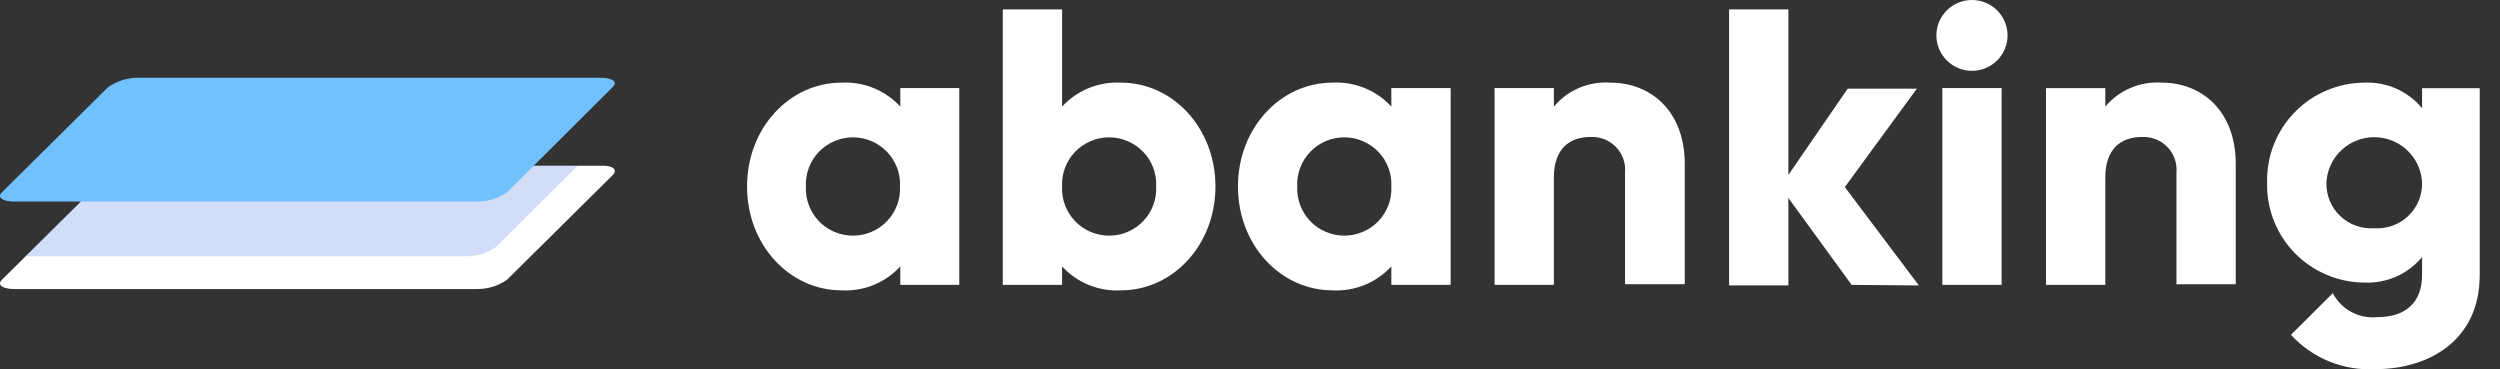
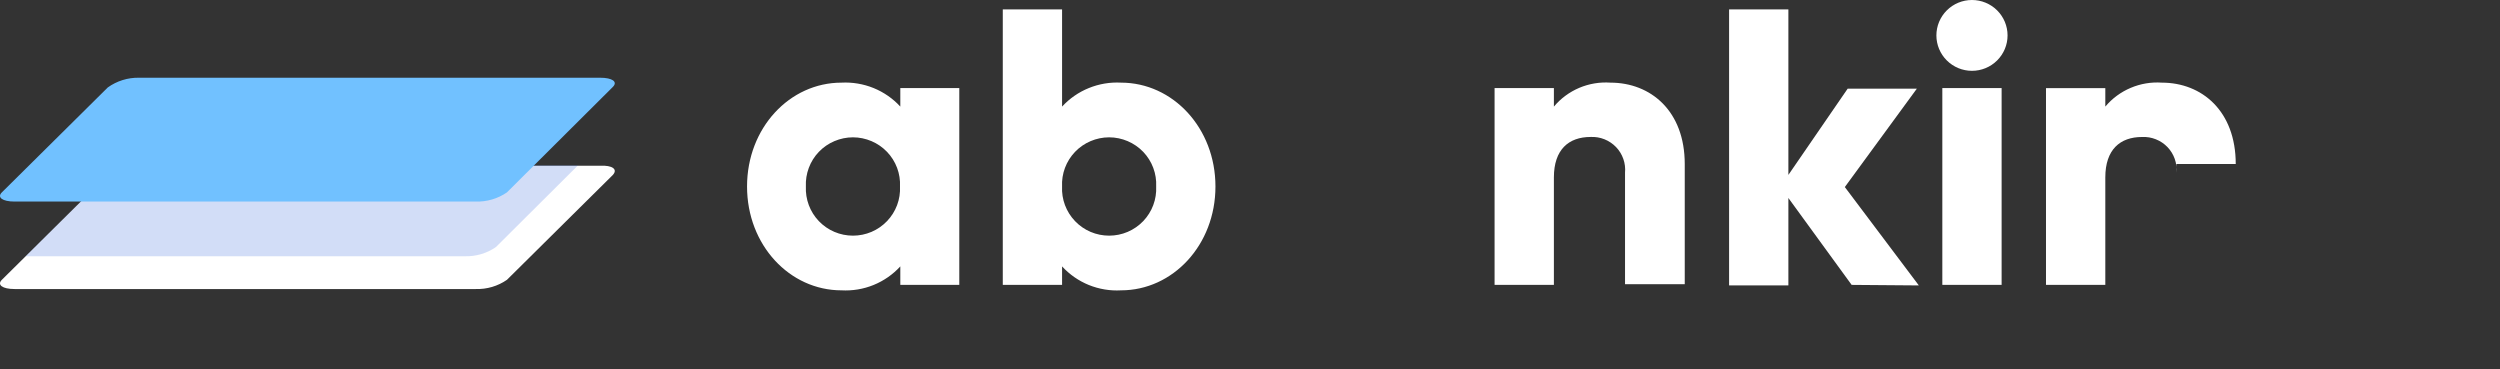
<svg xmlns="http://www.w3.org/2000/svg" width="88" height="13" viewBox="0 0 88 13" fill="none">
  <rect x="0" y="0" width="88" height="13" fill="#333333" stroke="none" />
  <path d="M33.767 3.101V10.028H31.691V9.377C31.43 9.662 31.109 9.885 30.751 10.031C30.393 10.177 30.006 10.241 29.62 10.22C27.796 10.22 26.296 8.627 26.296 6.565C26.296 4.502 27.796 2.909 29.62 2.909C30.006 2.889 30.392 2.954 30.75 3.099C31.109 3.245 31.43 3.468 31.691 3.752V3.101H33.767ZM31.68 6.565C31.691 6.341 31.656 6.118 31.578 5.909C31.499 5.699 31.379 5.508 31.224 5.346C31.069 5.184 30.883 5.056 30.677 4.968C30.47 4.88 30.248 4.834 30.024 4.834C29.799 4.834 29.577 4.88 29.371 4.968C29.164 5.056 28.978 5.184 28.823 5.346C28.668 5.508 28.548 5.699 28.47 5.909C28.392 6.118 28.357 6.341 28.367 6.565C28.357 6.788 28.392 7.011 28.47 7.22C28.548 7.43 28.668 7.621 28.823 7.783C28.978 7.945 29.164 8.074 29.371 8.162C29.577 8.25 29.799 8.295 30.024 8.295C30.248 8.295 30.47 8.25 30.677 8.162C30.883 8.074 31.069 7.945 31.224 7.783C31.379 7.621 31.499 7.43 31.578 7.22C31.656 7.011 31.691 6.788 31.68 6.565Z" fill="white" />
-   <path d="M51.063 3.101V10.027H48.975V9.377C48.714 9.662 48.392 9.886 48.033 10.031C47.674 10.177 47.287 10.241 46.9 10.22C45.08 10.22 43.576 8.627 43.576 6.564C43.576 4.502 45.08 2.909 46.9 2.909C47.287 2.888 47.674 2.953 48.033 3.098C48.392 3.244 48.714 3.467 48.975 3.752V3.101H51.063ZM48.975 6.564C48.986 6.341 48.952 6.118 48.873 5.909C48.795 5.699 48.675 5.508 48.52 5.346C48.365 5.184 48.179 5.055 47.972 4.967C47.766 4.879 47.544 4.834 47.319 4.834C47.095 4.834 46.873 4.879 46.666 4.967C46.46 5.055 46.274 5.184 46.119 5.346C45.964 5.508 45.844 5.699 45.766 5.909C45.687 6.118 45.652 6.341 45.663 6.564C45.652 6.788 45.687 7.011 45.766 7.22C45.844 7.429 45.964 7.621 46.119 7.783C46.274 7.945 46.46 8.073 46.666 8.161C46.873 8.249 47.095 8.295 47.319 8.295C47.544 8.295 47.766 8.249 47.972 8.161C48.179 8.073 48.365 7.945 48.52 7.783C48.675 7.621 48.795 7.429 48.873 7.22C48.952 7.011 48.986 6.788 48.975 6.564Z" fill="white" />
  <path d="M42.784 6.565C42.784 8.627 41.281 10.22 39.46 10.22C39.073 10.242 38.686 10.177 38.327 10.032C37.968 9.886 37.646 9.662 37.385 9.377V10.028H35.298V0.331H37.385V3.752C37.647 3.467 37.969 3.244 38.328 3.099C38.687 2.953 39.073 2.888 39.46 2.909C41.281 2.909 42.784 4.502 42.784 6.565ZM40.697 6.565C40.708 6.341 40.673 6.118 40.595 5.909C40.517 5.699 40.396 5.508 40.242 5.346C40.087 5.184 39.9 5.056 39.694 4.968C39.488 4.88 39.266 4.834 39.041 4.834C38.817 4.834 38.594 4.88 38.388 4.968C38.182 5.056 37.995 5.184 37.841 5.346C37.686 5.508 37.566 5.699 37.487 5.909C37.409 6.118 37.374 6.341 37.385 6.565C37.374 6.788 37.409 7.011 37.487 7.22C37.566 7.43 37.686 7.621 37.841 7.783C37.995 7.945 38.182 8.074 38.388 8.162C38.594 8.25 38.817 8.295 39.041 8.295C39.266 8.295 39.488 8.25 39.694 8.162C39.9 8.074 40.087 7.945 40.242 7.783C40.396 7.621 40.517 7.43 40.595 7.22C40.673 7.011 40.708 6.788 40.697 6.565Z" fill="white" />
  <path d="M59.303 5.772V10.004H57.201V6.08C57.216 5.915 57.196 5.749 57.141 5.594C57.086 5.438 56.999 5.295 56.884 5.176C56.769 5.057 56.63 4.964 56.476 4.902C56.322 4.841 56.157 4.813 55.991 4.821C55.218 4.821 54.697 5.264 54.697 6.245V10.027H52.609V3.101H54.697V3.752C54.938 3.465 55.244 3.239 55.59 3.092C55.936 2.946 56.312 2.883 56.687 2.909C58.105 2.909 59.303 3.906 59.303 5.772Z" fill="white" />
  <path d="M65.178 10.028L62.951 6.969V10.047H60.864V0.331H62.951V6.157L65.038 3.121H67.473L64.938 6.584L67.543 10.047L65.178 10.028Z" fill="white" />
  <path d="M68.161 1.247C68.161 0.916 68.293 0.599 68.528 0.365C68.763 0.131 69.081 0 69.413 0C69.746 0 70.064 0.131 70.299 0.365C70.534 0.599 70.666 0.916 70.666 1.247C70.666 1.577 70.534 1.894 70.299 2.128C70.064 2.362 69.746 2.493 69.413 2.493C69.081 2.493 68.763 2.362 68.528 2.128C68.293 1.894 68.161 1.577 68.161 1.247ZM68.37 3.101H70.457V10.027H68.37V3.101Z" fill="white" />
-   <path d="M78.698 5.772V10.005H76.611V6.08C76.626 5.915 76.606 5.75 76.551 5.594C76.496 5.438 76.409 5.296 76.294 5.176C76.179 5.057 76.04 4.964 75.886 4.903C75.732 4.841 75.567 4.814 75.401 4.822C74.628 4.822 74.107 5.264 74.107 6.245V10.028H72.019V3.102H74.107V3.752C74.348 3.465 74.654 3.239 75 3.093C75.346 2.946 75.722 2.883 76.097 2.909C77.504 2.909 78.698 3.906 78.698 5.772Z" fill="white" />
+   <path d="M78.698 5.772H76.611V6.08C76.626 5.915 76.606 5.75 76.551 5.594C76.496 5.438 76.409 5.296 76.294 5.176C76.179 5.057 76.04 4.964 75.886 4.903C75.732 4.841 75.567 4.814 75.401 4.822C74.628 4.822 74.107 5.264 74.107 6.245V10.028H72.019V3.102H74.107V3.752C74.348 3.465 74.654 3.239 75 3.093C75.346 2.946 75.722 2.883 76.097 2.909C77.504 2.909 78.698 3.906 78.698 5.772Z" fill="white" />
  <path d="M21.573 6.157L17.844 9.85C17.522 10.073 17.137 10.186 16.746 10.174H0.513C0.088 10.174 -0.113 10.027 0.065 9.85L3.794 6.157C4.116 5.934 4.501 5.821 4.892 5.833H21.125C21.554 5.814 21.755 5.956 21.573 6.157Z" fill="white" />
  <path opacity="0.2" d="M20.352 5.814L17.457 8.696C17.135 8.919 16.75 9.032 16.359 9.02H0.899L3.794 6.157C4.116 5.935 4.501 5.821 4.892 5.834L20.352 5.814Z" fill="#1E57D8" />
  <path d="M4.892 2.736H21.125C21.554 2.736 21.755 2.878 21.573 3.059L17.844 6.772C17.522 6.994 17.137 7.107 16.746 7.095H0.513C0.088 7.095 -0.113 6.949 0.065 6.772L3.794 3.078C4.114 2.849 4.499 2.729 4.892 2.736Z" fill="#71C1FF" />
-   <path d="M82.099 10.293C82.099 10.293 82.099 10.297 82.099 10.293V10.293ZM85.257 3.105V3.809C85.011 3.512 84.7 3.276 84.347 3.12C83.994 2.963 83.609 2.891 83.224 2.909C82.766 2.912 82.313 3.006 81.892 3.185C81.471 3.364 81.09 3.625 80.772 3.952C80.453 4.28 80.203 4.667 80.037 5.092C79.871 5.517 79.791 5.97 79.803 6.426C79.791 6.882 79.87 7.336 80.036 7.761C80.202 8.186 80.452 8.574 80.77 8.902C81.089 9.23 81.47 9.491 81.891 9.67C82.312 9.85 82.765 9.944 83.224 9.947C83.609 9.964 83.994 9.892 84.347 9.736C84.7 9.58 85.011 9.344 85.257 9.046V9.681C85.257 10.666 84.657 11.163 83.683 11.163C83.367 11.195 83.048 11.132 82.769 10.982C82.489 10.832 82.261 10.601 82.114 10.32L80.642 11.786C81.016 12.194 81.477 12.515 81.991 12.724C82.505 12.933 83.059 13.025 83.614 12.994C85.465 12.994 87.286 12.009 87.286 9.681V3.105H85.257ZM83.571 8.034C83.352 8.049 83.132 8.019 82.926 7.944C82.719 7.87 82.531 7.753 82.373 7.601C82.214 7.45 82.089 7.267 82.006 7.064C81.923 6.862 81.884 6.644 81.89 6.426C81.911 5.995 82.097 5.589 82.411 5.292C82.724 4.994 83.14 4.829 83.573 4.829C84.006 4.829 84.423 4.994 84.736 5.292C85.049 5.589 85.236 5.995 85.257 6.426C85.262 6.645 85.222 6.862 85.139 7.065C85.055 7.267 84.93 7.45 84.771 7.601C84.613 7.753 84.424 7.87 84.217 7.944C84.011 8.019 83.791 8.049 83.571 8.034Z" fill="white" />
</svg>